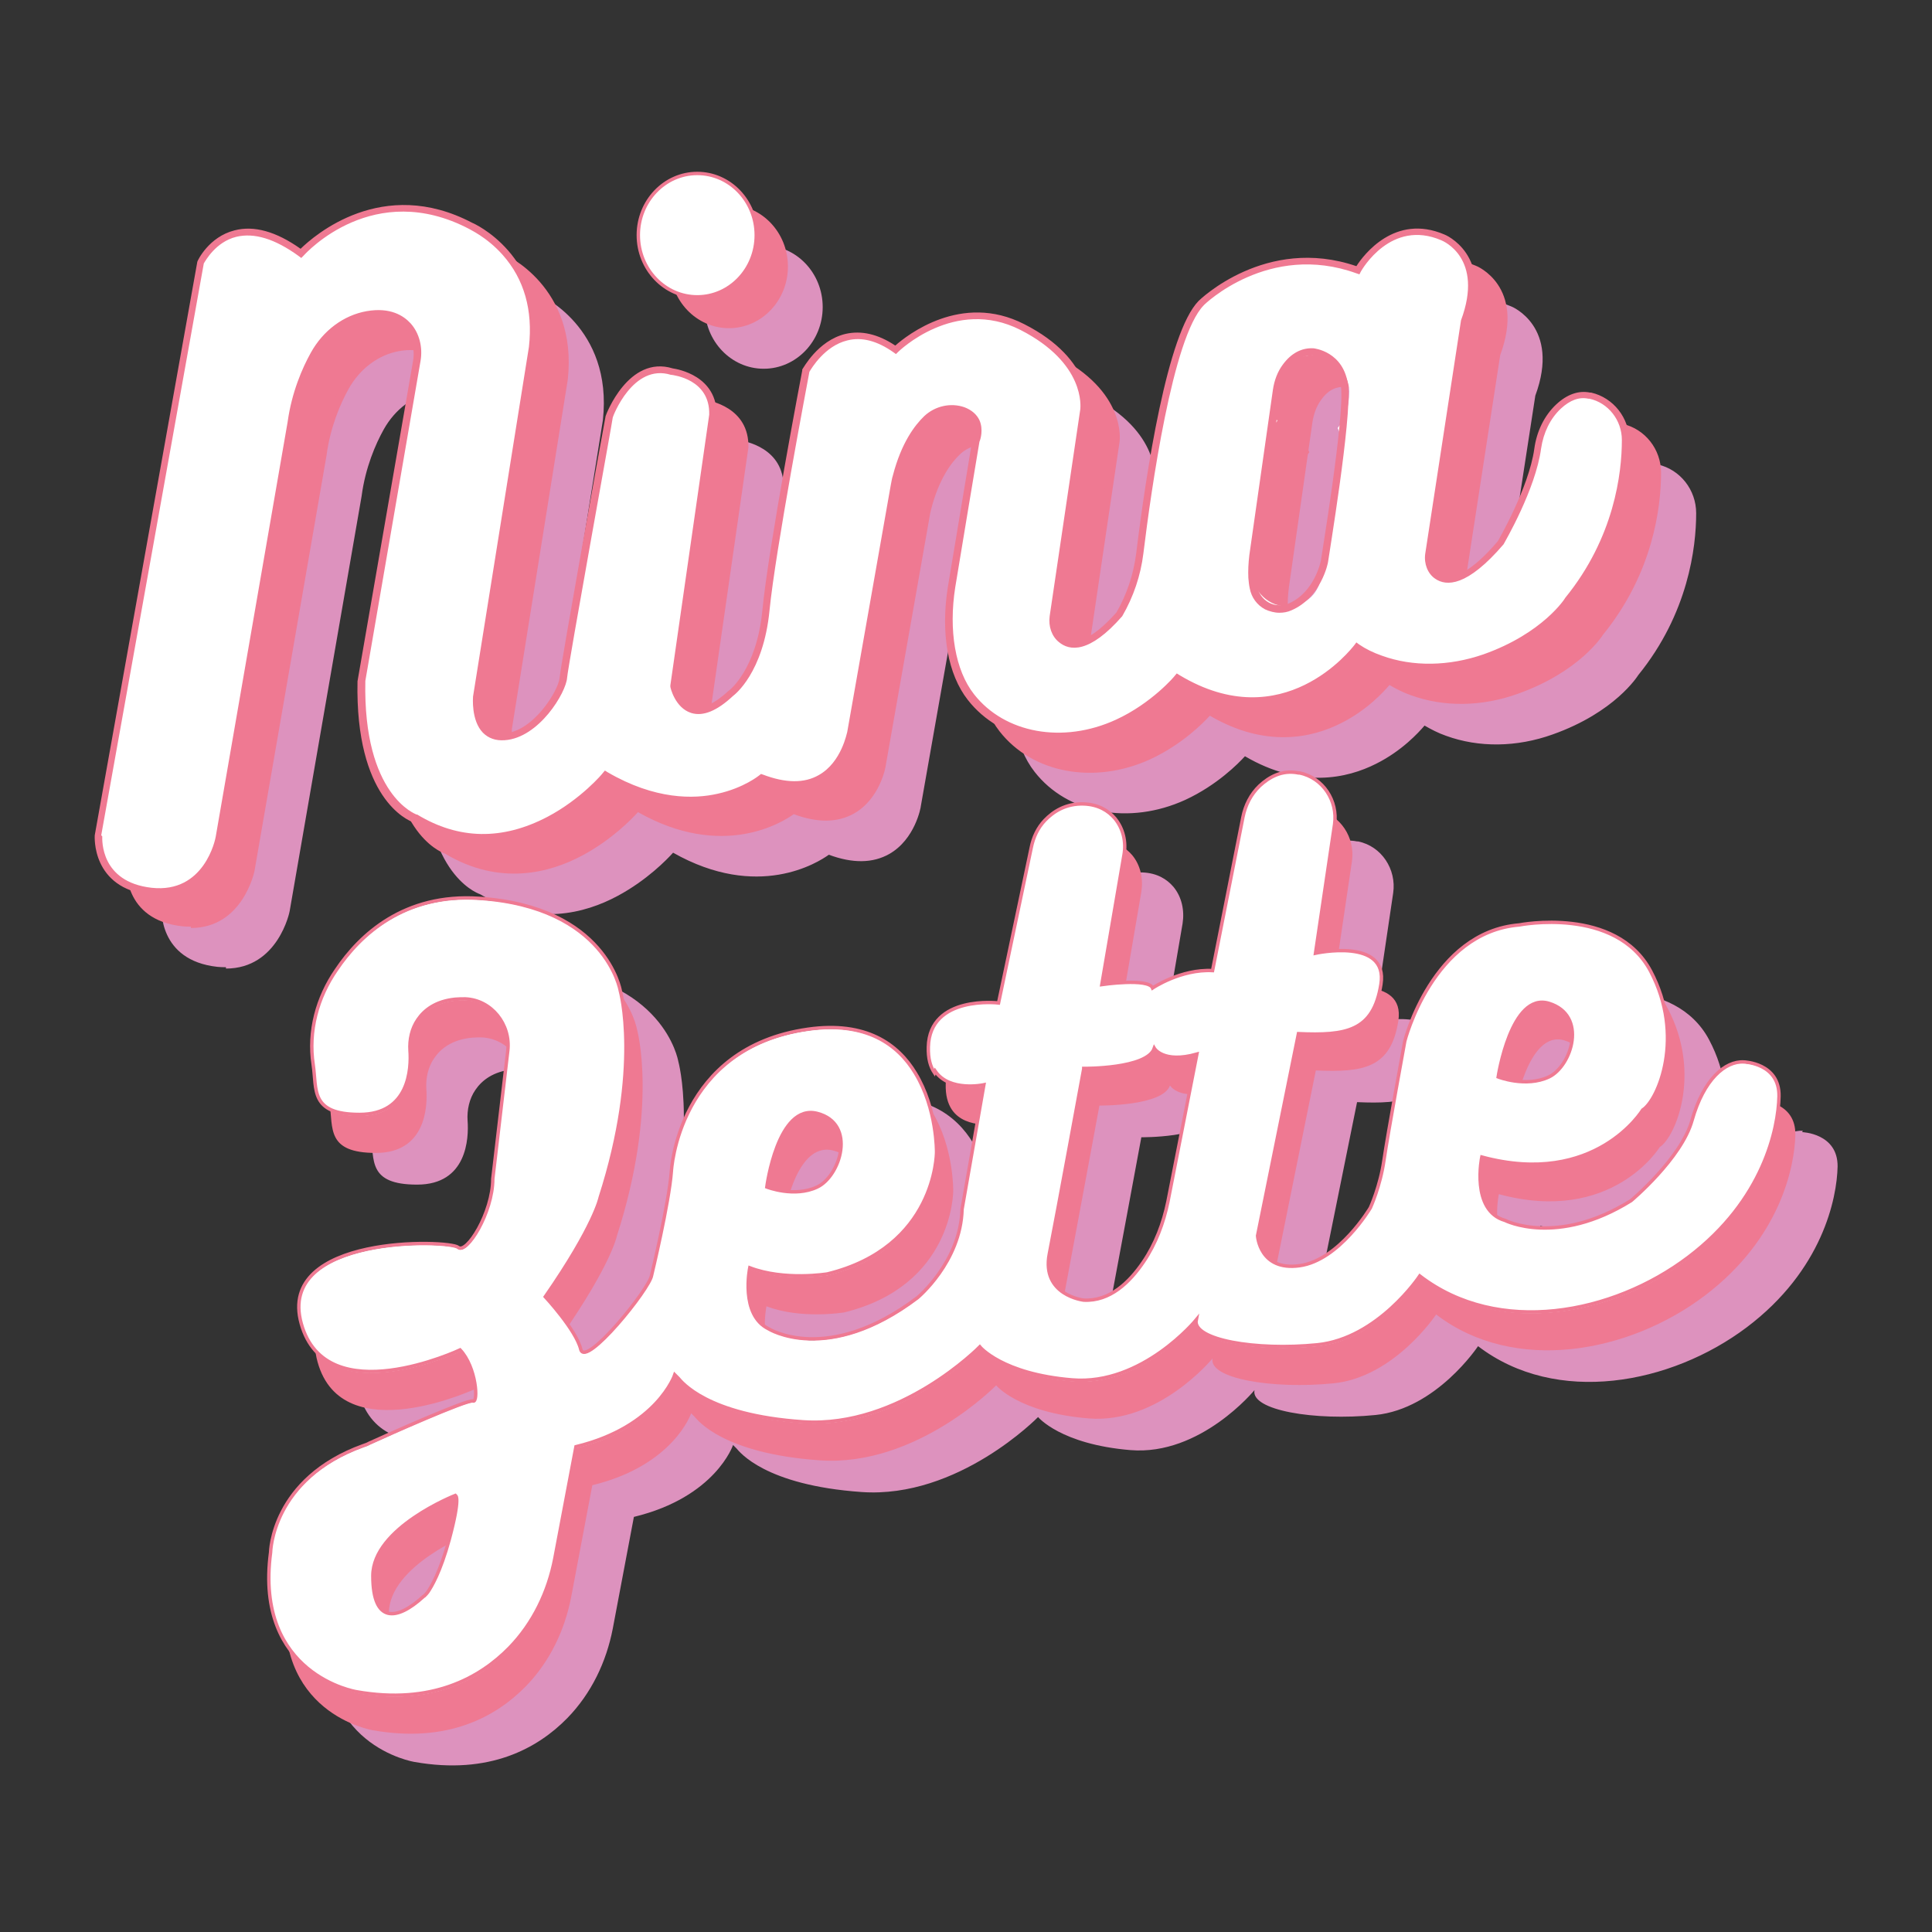
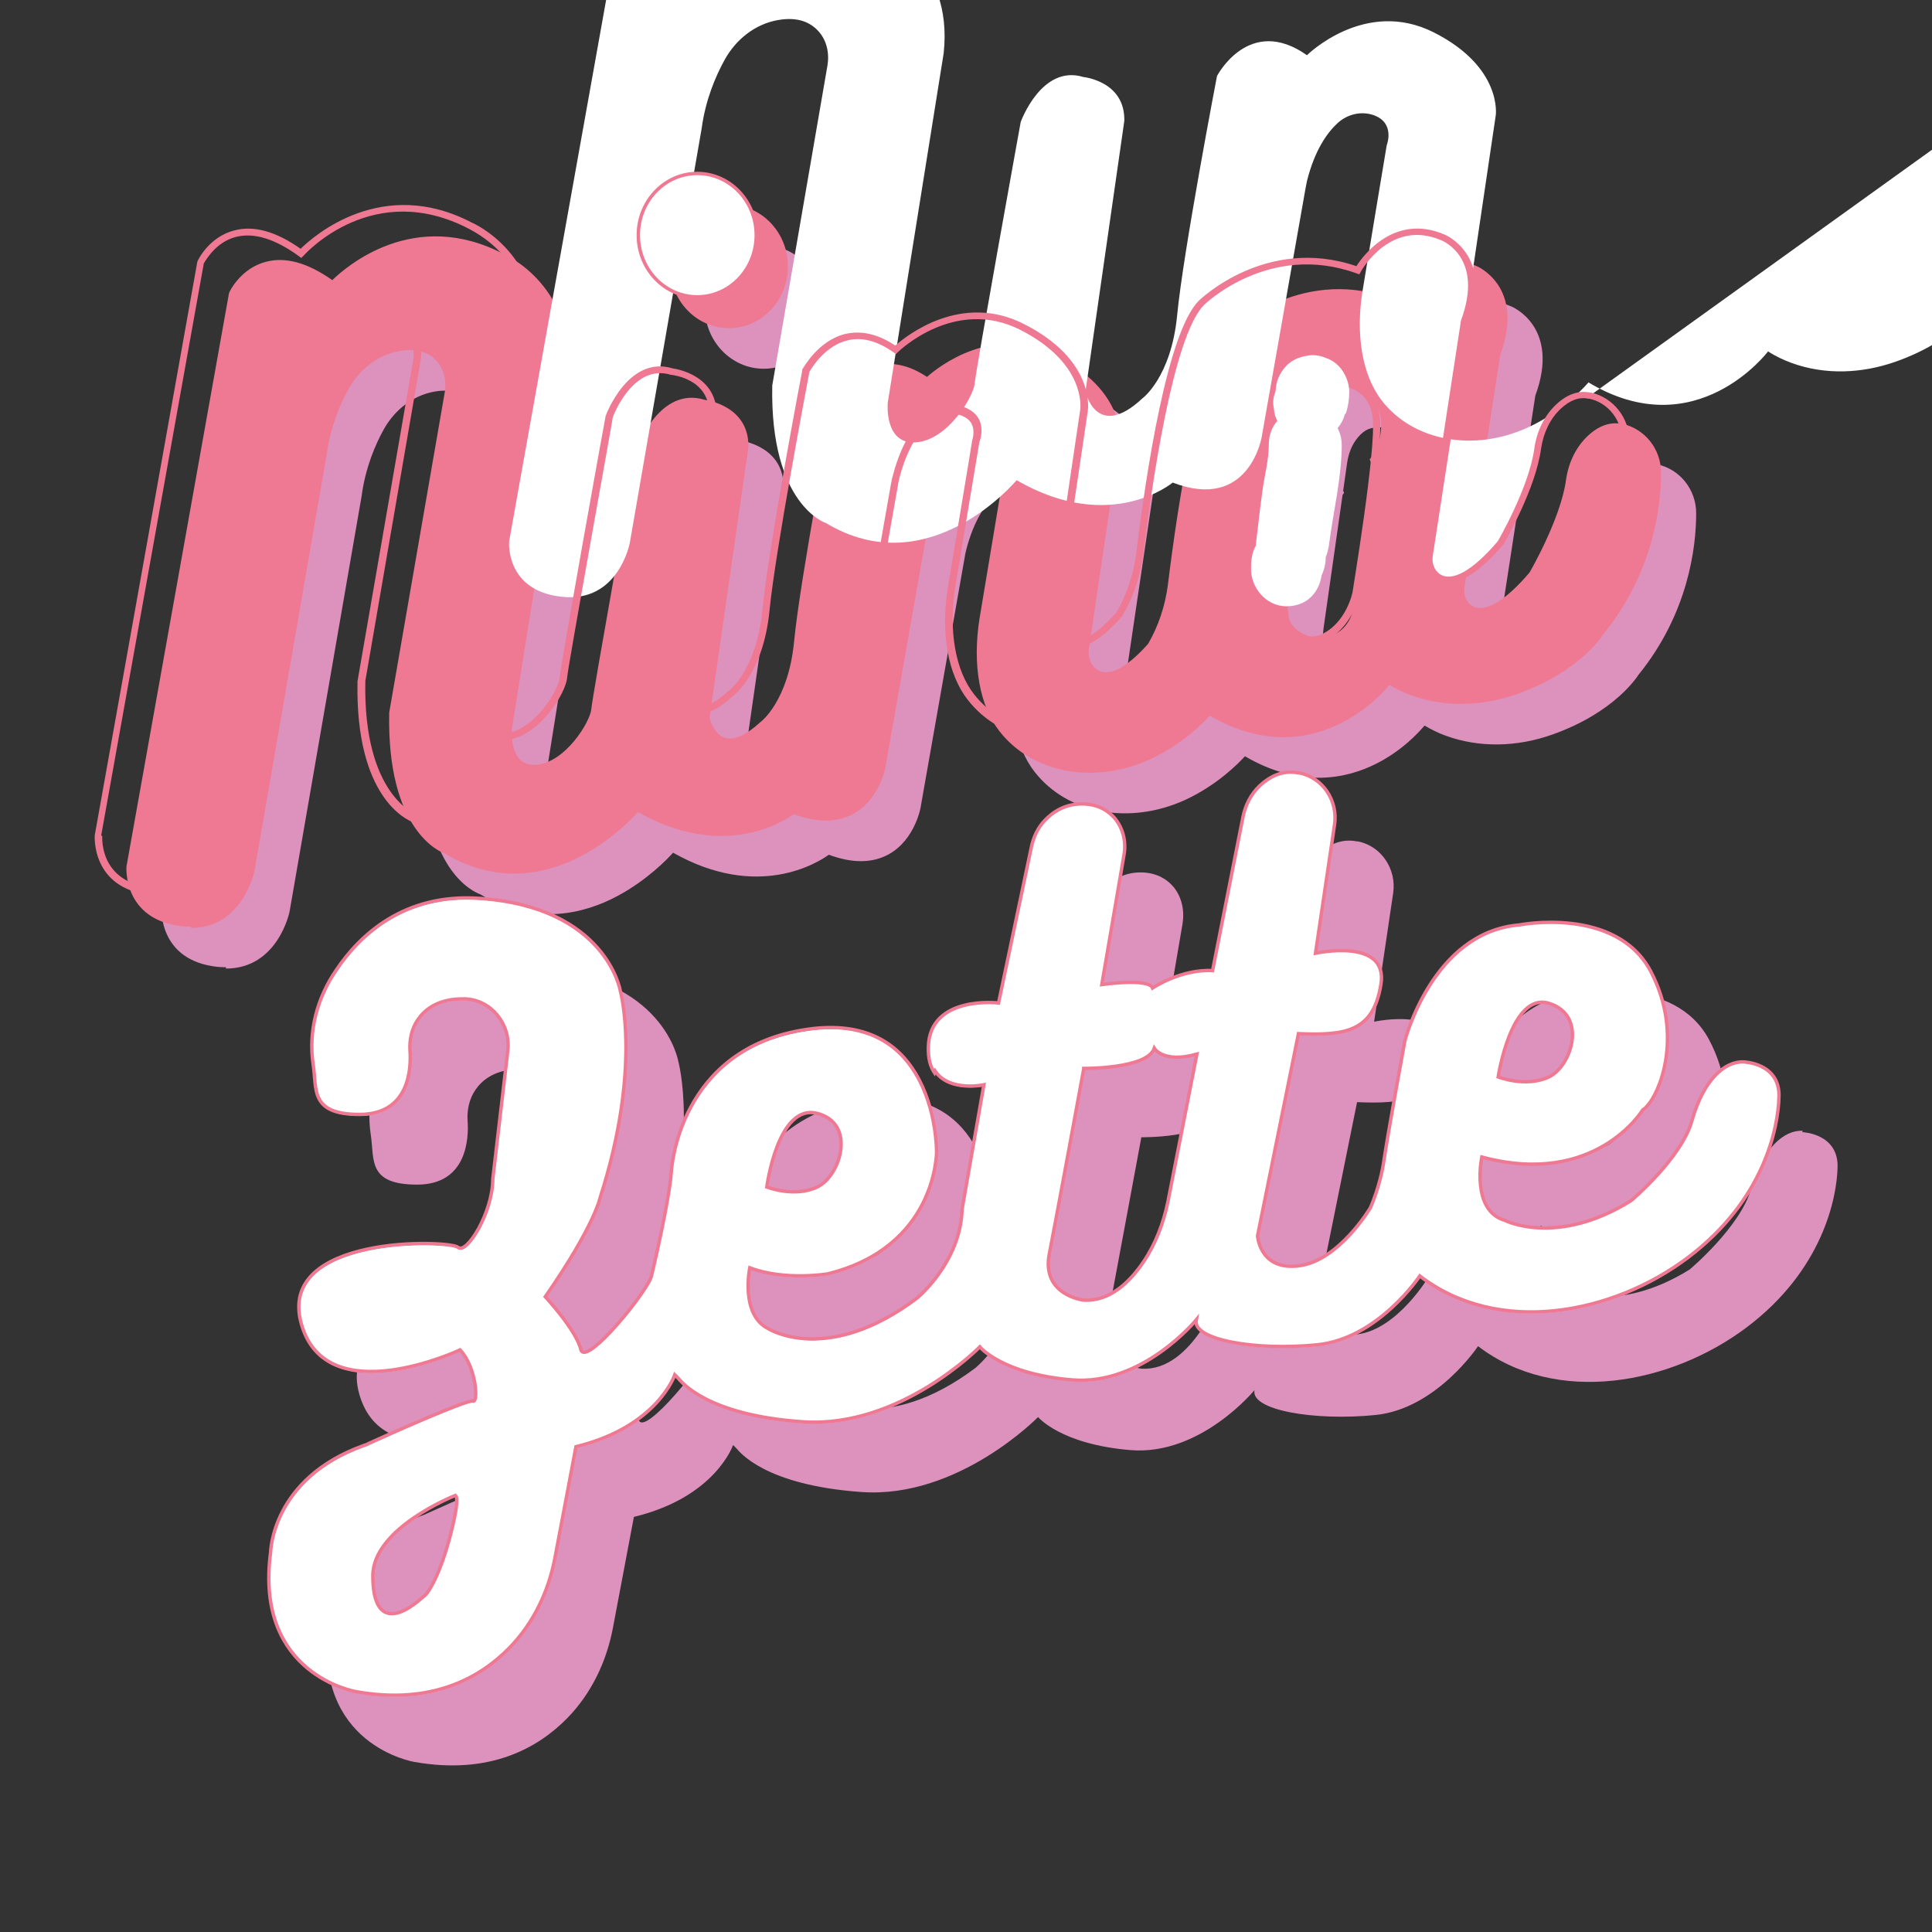
<svg xmlns="http://www.w3.org/2000/svg" id="Calque_5" width="20cm" height="20cm" version="1.1" viewBox="0 0 566.9 566.9">
  <rect x="0" y="0" width="566.9" height="566.9" fill="#333333" stroke="none" />
  <g>
    <path d="M486.4,137c-.1,0-.2,0-.3,0-3.5-.7-6.6,1-9.1,3.3-3.5,3.2-5.5,7.7-6.1,12.4-1.6,11.9-10.9,27.7-10.9,27.7-10.1,11.8-15.7,11.8-18.6,9.8-2-1.4-2.8-3.9-2.4-6.2l10.5-68.3c7.3-19.6-6.4-24.9-6.4-24.9-15.8-6.7-24.9,9.7-24.9,9.7-26.6-9.7-46,9.7-46,9.7-9.3,9.5-15.6,53.8-18,73.4-.8,6.3-2.8,12.4-6,17.9-9.1,10.2-14.2,9.6-17,7.3-1.9-1.6-2.7-4.1-2.3-6.6l9-60.8s2-14.1-18.2-24.3c-20.2-10.2-37.2,6.7-37.2,6.7-17-12-26.4,6.1-26.4,6.1,0,0-10,52.1-11.7,70.3-1.8,18.2-10.2,24.3-10.2,24.3-13.5,12.6-16.7-2-16.7-2l11.4-79.4c.3-11.7-12-12.9-12-12.9-12.3-3.8-18.4,13.2-18.4,13.2,0,0-13.2,72.9-13.5,76.7-.3,3.8-7.9,16.7-17.3,17.3s-8.2-11.7-8.2-11.7l16.4-102.5c2.9-26.9-18.2-35.7-18.2-35.7-29-15.2-49.8,8.1-49.8,8.1-21-15.4-29.4,2.8-29.4,2.8l-30.1,168s-1.3,14.5,15.4,16.3c16.7,1.9,20-15.8,20-15.8l21.1-121.7c1.1-8.2,4-15.1,6.7-20,3.3-6,8.9-10.5,15.6-11.7,6.1-1.1,9.7.8,11.9,3.2,2.5,2.7,3.3,6.5,2.7,10.1l-16.2,93.9c-.7,35.2,15.8,40.4,15.8,40.4,30.3,18.2,55.9-12.6,55.9-12.6,27.6,16,45.8.7,45.8.7,22.4,8.6,26.1-13.3,26.1-13.3l12.8-72.6c.2-.9.3-1.7.5-2.6,2.3-9.1,5.9-14.1,8.9-16.9,2.9-2.7,7-3.7,10.7-2.4,6.4,2.3,3.8,8.8,3.8,8.8,0,0-6.4,38.4-7.1,42.8-2,12.3-.3,24.5,5.7,32.2,9.3,11.9,27,15.1,42.9,7.8,10.9-5,17.7-13.2,17.7-13.2,31.6,19,52.7-9.1,52.7-9.1,2.1,1.4,4.5,2.5,6.9,3.4,9.9,3.6,20.7,3.1,30.6-.4,18.1-6.4,24.6-17,24.6-17,14.6-17.9,16.8-37.2,16.8-46.8,0-6.3-4.2-11.8-10.3-13.1ZM414.2,142.7c-.4,1.5-1.1,2.8-2.1,4,.7,1.4,1.2,3.1,1.2,5,0,9.5-2.5,19.6-3.7,29-.2,1.4-.5,2.7-1,3.9,0,1.8-.4,3.6-1.2,5.3-.7,4.8-4.1,9.1-10.3,9.1s-10.7-5.8-10.4-11.4c0-.1,0-.2,0-.4,0-2.1.4-4.2,1.4-6,0-.2,0-.4,0-.5.7-5.3,1.2-10.6,2-16,.6-4.4,1.8-8.6,1.8-13.1,0-3,1-5.3,2.5-7-.6-1.1-.9-2.2-1-3.5-.3-1.4-.3-2.9.2-4.3.1-.3.2-.6.3-1,.1-2.8,1.2-5.3,3.1-7.3,1.9-2.1,4.8-3,7.6-3.2,1.5,0,2.9.3,4.2.9,1.3.4,2.5,1.2,3.5,2.2,1.9,1.9,3.2,4.9,3.2,7.6,0,2.1-.3,4.4-1,6.4Z" style="fill: #dd92be;" />
    <path d="M66.3,283.8c-.8,0-1.6,0-2.5-.1-17.5-1.9-16.4-17.3-16.4-17.5h0c0,0,30.1-168.3,30.1-168.3h0c.1-.4,3.4-7.3,10.9-9.2,5.7-1.5,12.2.3,19.4,5.4,3.9-3.8,24-21.5,50.4-7.6.1,0,21.7,9.4,18.7,36.8l-16.4,102.5h0s-.5,5.9,2.3,8.9c1.2,1.2,2.7,1.7,4.7,1.6,8.7-.5,16-12.7,16.3-16.3.3-3.8,12.9-73.8,13.5-76.8.1-.4,6.7-18,19.7-14,1.3.2,13.2,2.1,12.9,14l-11.4,79.3c.2.9,1.5,5,4.6,5.9,2.6.8,6.2-.8,10.3-4.6.2-.1,8.2-6.2,9.9-23.6,1.7-18,11.6-69.9,11.7-70.4v-.3c.3-.3,4.5-8.4,12.6-10.4,4.7-1.1,9.6,0,14.7,3.4,3.4-3,19.4-15.7,37.8-6.3,20.7,10.5,18.8,24.8,18.7,25.4l-9,60.8c-.3,2.2.4,4.3,1.9,5.6,4.3,3.6,10.8-1.9,15.5-7.2,3-5.2,5-11.1,5.8-17.4,2.9-23.6,9.1-64.6,18.3-74,.2-.2,19.7-19.3,46.3-10.2,2.1-3.3,11.3-15.5,25.8-9.3.1,0,14.6,5.9,7.1,26.2l-10.5,68.2c-.3,2.1.5,4.1,2,5.2,3.6,2.5,9.7-.9,17.1-9.6,0,0,9.1-15.6,10.7-27.1.7-5.2,3-9.8,6.4-13,3.2-3,6.6-4.2,10-3.5h.3c6.5,1.5,11.2,7.4,11.2,14.3,0,10-2.3,29.4-17,47.5-.2.3-6.8,10.9-25.1,17.4-10.6,3.8-21.7,3.9-31.3.4-2.3-.8-4.4-1.9-6.3-3-1.7,2-6.6,7.4-14.2,11.2-8.5,4.3-22.1,7.4-38.5-2.2-1.9,2.1-8.2,8.5-17.5,12.8-16.4,7.5-34.6,4.1-44.2-8.2-5.9-7.5-8-19.6-5.9-33,.7-4.3,7.1-42.4,7.1-42.8v-.2c0,0,1-2.6,0-4.8-.5-1.2-1.6-2.1-3.2-2.7-3.2-1.2-6.9-.3-9.5,2.1-2.6,2.4-6.3,7.3-8.6,16.3-.2.8-.4,1.7-.5,2.5l-12.8,72.6c0,.4-1.7,9.8-9.3,14.1-4.8,2.7-10.7,2.8-17.7.2-3.2,2.3-20.8,13.5-45.7-.6-1.8,2-7.7,8.1-16.3,12.7-9.5,5.1-24.2,9.1-40.3-.5-1.7-.6-17.1-7-16.4-41.4l16.3-94c.6-3.4-.3-6.9-2.4-9.2-2.5-2.8-6.2-3.7-10.9-2.9-6.2,1.1-11.6,5.2-14.9,11.1-2.4,4.3-5.4,11.2-6.5,19.6l-21.1,121.7c0,.2-3.4,16.9-18.7,16.9ZM49.5,266.4c0,1-.6,13.4,14.5,15.1,15.5,1.7,18.7-14.3,18.8-15l21.1-121.7c1.2-8.7,4.3-15.8,6.8-20.3,3.6-6.5,9.6-11,16.4-12.2,6.9-1.2,10.8,1.3,12.9,3.6,2.5,2.8,3.6,6.9,2.9,11l-16.2,93.9c-.7,33.7,14.9,39.1,15,39.2h.2c12.2,7.4,25,7.6,38.2.7,9.9-5.2,16.3-12.8,16.3-12.9l.6-.7.8.5c13.9,8.1,25.3,7.9,32.3,6.3,7.7-1.7,12.2-5.4,12.2-5.4l.5-.4.6.2c6.6,2.5,12.1,2.6,16.4.1,6.7-3.8,8.2-12.5,8.3-12.6l12.8-72.6c.2-.9.3-1.8.6-2.7,2.5-9.6,6.4-14.7,9.2-17.4,3.2-3,7.8-4,11.8-2.6,2.1.8,3.6,2.1,4.4,3.8,1.2,2.7.3,5.7,0,6.3-.4,2.2-6.4,38.5-7.1,42.7-2,12.7,0,24.4,5.5,31.4,9,11.5,26.1,14.6,41.6,7.5,10.5-4.8,17.3-12.8,17.3-12.9l.6-.7.8.5c30.4,18.3,50.4-7.7,51.3-8.8l.6-.8.8.6c1.9,1.3,4.1,2.4,6.7,3.3,9.1,3.3,19.7,3.1,29.8-.4,17.5-6.2,24-16.5,24-16.6,14.4-17.7,16.6-36.6,16.6-46.3,0-5.8-4-10.9-9.5-12.1h-.3c-2.7-.6-5.4.4-8.1,2.9-3.1,2.9-5.1,7-5.8,11.7-1.6,12-10.7,27.5-11,28.1-10.7,12.5-16.8,12.4-20.1,10.1-2.2-1.5-3.3-4.4-2.9-7.3l10.5-68.5c6.8-18.3-5.3-23.3-5.8-23.5-14.7-6.3-23.2,8.5-23.6,9.2l-.4.8-.9-.3c-25.7-9.3-44.7,9.2-44.8,9.4-9.1,9.3-15.4,54-17.7,72.8-.8,6.5-2.9,12.7-6.2,18.4-9.7,11.1-15.5,10.2-18.6,7.6-2.1-1.7-3.1-4.6-2.7-7.6l9-60.8c0-.5,1.6-13.4-17.6-23.2-19.3-9.8-35.8,6.4-35.9,6.5l-.6.6-.7-.5c-4.8-3.4-9.4-4.6-13.6-3.5-6.6,1.6-10.5,8.2-11.1,9.2-.6,3.3-10,52.6-11.7,70-1.8,18.4-10.3,24.8-10.7,25.1-4.7,4.4-8.8,6.1-12.3,5-4.7-1.5-6.1-7.4-6.1-7.7v-.2s0-.2,0-.2l11.4-79.4c.3-10.5-10.6-11.6-11-11.7h-.2c-11.2-3.5-17.1,12.3-17.1,12.5,0,.6-13.1,72.7-13.4,76.4-.3,4.3-8.2,17.6-18.3,18.3-2.7.2-4.8-.6-6.4-2.2-3.5-3.6-2.9-10.4-2.9-10.6l16.4-102.6c1.2-10.8-1.4-19.9-7.7-27-4.7-5.3-9.8-7.5-9.8-7.6-28-14.7-47.8,6.9-48.6,7.8l-.7.7-.8-.6c-6.9-5-13-6.9-18.3-5.6-6,1.5-9,7-9.5,7.8l-30.1,167.8Z" style="fill: #dd92be;" />
  </g>
  <path d="M395,200.8c-1.4,0-2.9-.4-4.2-1-2.4-1.3-4-3.5-4.5-6.2-.2-.9-.3-1.9-.4-3-.1-2.1,0-4.3.3-6.8l6.9-48.4c.4-2.8,1.4-5.4,2.9-7.4,2.4-3.3,5.5-5,9-4.8h0c0,0,9.1.8,10.2,11.2,1,9.7-5.7,49.7-5.9,51.4,0,.4-2.1,10.6-10.8,14.3-1.1.5-2.3.7-3.5.7ZM404.4,125.3c-2.6,0-4.8,1.3-6.6,3.9-1.3,1.8-2.1,4-2.5,6.5l-6.9,48.4c-.3,2.3-.4,4.4-.3,6.3,0,1,.2,1.9.3,2.7.4,2,1.6,3.7,3.4,4.7,1.8,1,3.9,1,5.8.3,7.7-3.3,9.5-12.6,9.5-12.7,0-.4,6.9-41.4,5.9-50.8-.9-8.5-7.8-9.2-8.2-9.3-.1,0-.3,0-.4,0Z" style="fill: #dd92be;" />
  <ellipse cx="224.1" cy="90.1" rx="17.3" ry="18.1" style="fill: #dd92be;" />
  <path d="M528.8,332.2s10.5.3,10.4,10.1c-.2,9.3-4.4,30.4-26.7,47.2-22.2,16.7-55.8,23.1-78.8,5.5,0,0-12.2,18.4-30.1,20.2-17.9,1.8-36.7-1.4-35.5-7.3,0,0-15.8,19.3-36.4,17.6-20.5-1.7-27.1-9.7-27.1-9.7,0,0-23.4,24-51.8,22s-35.8-11.8-36.7-12.8l-1-1s-5.1,15.3-29.1,21.1l-6.2,32.8c-1.9,9.8-6.3,19-13.3,26.2-8.7,8.9-22.9,16.8-44.9,12.9,0,0-30-4.8-25.2-40.9,0,0,.3-21.6,27.2-31.3.6-.2,1.1-.4,1.7-.7,4.8-2.2,29-13,30.5-12.4,1.6.6,1-9.9-3.8-15,0,0-39.3,18.5-46.6-7.7-7.3-26.2,43.4-24.6,46-22.4,2.6,2.2,10.2-10.2,10.2-20.1l4.3-37.6c.9-7.7-4.8-14.9-12.5-15.2-.9,0-1.9,0-3,.1-5.7.6-9,3.2-10.9,6-1.8,2.6-2.5,5.9-2.3,9,.4,5.3-.2,18.8-14.8,18.8s-12.5-7.3-13.6-14.6c-1.5-9.8,1.2-19.6,6.8-27.8,6.9-10.2,19.9-22.5,41.9-21,37.3,2.5,41.5,27.1,41.5,27.1,0,0,6.4,22.5-5.9,60.7,0,0-1.6,8.2-16.1,29.1,0,0,9.1,9.7,10.4,15.4,1.3,5.7,20.3-17.8,20.8-21.7,0,0,5.1-21.1,5.8-30.5,0,0,1.8-36.3,40.1-41.7,17-2.4,26.4,4.4,31.5,12.9,6.4,10.5,6.2,23.2,6.2,23.2,0,.5-.2,27.9-32,35.7,0,0-12.6,2.1-22.8-1.8,0,0-2.9,13.8,5.5,17.9,0,0,17.2,10.8,43.7-9.1,0,0,12.7-10.5,13.1-26l6.4-36.5s-10.1,2.2-14.3-4c-1.2-1.8-1.9-4.2-1.8-7.6.4-15.3,20.6-12.9,20.6-12.9l9.6-45.6c.6-3,1.9-5.8,4-8,2.4-2.5,6.1-5,11.5-4.8,4.3.2,7.1,2,9,4.2,2.5,3,3.3,7,2.7,10.8l-6.5,38s13.6-2.1,14.9,1c0,0,8.3-5.6,17.6-5.1l8.9-45c.7-3.5,2.3-6.7,4.9-9.2,2.6-2.5,6.5-4.8,11.4-3.8.1,0,.2,0,.3,0,6.9,1.4,11.3,8.2,10.3,15.1l-5.6,37.8s21.4-4.7,19.2,9.1c-2.2,13.9-10.3,15.1-24.2,14.5l-12,59.3s.6,10.4,12.3,8.8c11.7-1.6,20.8-17,20.8-17,0,0,2.9-6.3,4-14,1.1-7.6,6.1-34.9,6.1-34.9,0,0,8.1-32,33.6-34.1,0,0,28.3-5.6,38.5,13.6,10.2,19.2,2.3,37.9-2.3,40.8,0,0-13.8,22.8-47.2,13.8,0,0-3.3,15.7,6.8,18.6,0,0,15.2,7.8,37-5.8,0,0,14.8-12.4,18-23.6,3.4-12,9.7-17.4,15.2-17.1ZM471.4,336.2c6.7-3.2,11.4-18,0-21.6-11-3.4-14.8,21.6-14.8,21.6,0,0,8.1,3.2,14.8,0ZM359.6,372.8l8.5-43.3c-9.9,2.8-12.5-1.7-12.5-1.7-2.1,6.1-20.7,5.9-20.7,5.9,0,0-7.8,42.1-10.1,54.3-2.4,12.2,10.1,13.6,10.1,13.6,7.6.5,13.5-5.3,17.5-11.2,3.6-5.3,5.9-11.4,7.2-17.7ZM256.8,368.6c6.8-3.2,11.6-18.6,0-21.6-11.6-3-14.8,21.6-14.8,21.6,0,0,8.1,3.2,14.8,0ZM148.7,472c3.4-12.6,1.9-12.9,1.9-12.9,0,0-24.2,9.5-24.2,23.6s7.1,13.1,14.7,6.2c.1-.1.3-.2.4-.3.5-.5.7-.7,1-1.1,1.1-1.6,3.7-5.9,6.3-15.4Z" style="fill: #dd92be;" />
  <g>
    <path d="M476.1,125.1c-.1,0-.2,0-.3,0-3.5-.7-6.6,1-9.1,3.3-3.5,3.2-5.5,7.7-6.1,12.4-1.6,11.9-10.9,27.7-10.9,27.7-10.1,11.8-15.7,11.8-18.6,9.8-2-1.4-2.8-3.9-2.4-6.2l10.5-68.3c7.3-19.6-6.4-24.9-6.4-24.9-15.8-6.7-24.9,9.7-24.9,9.7-26.6-9.7-46,9.7-46,9.7-9.3,9.5-15.6,53.8-18,73.4-.8,6.3-2.8,12.4-6,17.9-9.1,10.2-14.2,9.6-17,7.3-1.9-1.6-2.7-4.1-2.3-6.6l9-60.8s2-14.1-18.2-24.3c-20.2-10.2-37.2,6.7-37.2,6.7-17-12-26.4,6.1-26.4,6.1,0,0-10,52.1-11.7,70.3-1.8,18.2-10.2,24.3-10.2,24.3-13.5,12.6-16.7-2-16.7-2l11.4-79.4c.3-11.7-12-12.9-12-12.9-12.3-3.8-18.4,13.2-18.4,13.2,0,0-13.2,72.9-13.5,76.7-.3,3.8-7.9,16.7-17.3,17.3-9.4.6-8.2-11.7-8.2-11.7l16.4-102.5c2.9-26.9-18.2-35.7-18.2-35.7-29-15.2-49.8,8.1-49.8,8.1-21-15.4-29.4,2.8-29.4,2.8l-30.1,168s-1.3,14.5,15.4,16.3c16.7,1.9,20-15.8,20-15.8l21.1-121.7c1.1-8.2,4-15.1,6.7-20,3.3-6,8.9-10.5,15.6-11.7,6.1-1.1,9.7.8,11.9,3.2,2.5,2.7,3.3,6.5,2.7,10.1l-16.2,93.9c-.7,35.2,15.8,40.4,15.8,40.4,30.3,18.2,55.9-12.6,55.9-12.6,27.6,16,45.8.7,45.8.7,22.4,8.6,26.1-13.3,26.1-13.3l12.8-72.6c.2-.9.3-1.7.5-2.6,2.3-9.1,5.9-14.1,8.9-16.9,2.9-2.7,7-3.7,10.7-2.4,6.4,2.3,3.8,8.8,3.8,8.8,0,0-6.4,38.4-7.1,42.8-2,12.3-.3,24.5,5.7,32.2,9.3,11.9,27,15.1,42.9,7.8,10.9-5,17.7-13.2,17.7-13.2,31.6,19,52.7-9.1,52.7-9.1,2.1,1.4,4.5,2.5,6.9,3.4,9.9,3.6,20.7,3.1,30.6-.4,18.1-6.4,24.6-17,24.6-17,14.6-17.9,16.8-37.2,16.8-46.8,0-6.3-4.2-11.8-10.3-13.1ZM404,130.8c-.4,1.5-1.1,2.8-2.1,4,.7,1.4,1.2,3.1,1.2,5,0,9.5-2.5,19.6-3.7,29-.2,1.4-.5,2.7-1,3.9,0,1.8-.4,3.6-1.2,5.3-.7,4.8-4.1,9.1-10.3,9.1s-10.7-5.8-10.4-11.4c0-.1,0-.2,0-.4,0-2.1.4-4.2,1.4-6,0-.2,0-.4,0-.5.7-5.3,1.2-10.6,2-16,.6-4.4,1.8-8.6,1.8-13.1,0-3,1-5.3,2.5-7-.6-1.1-.9-2.2-1-3.5-.3-1.4-.3-2.9.2-4.3.1-.3.2-.6.3-1,.1-2.8,1.2-5.3,3.1-7.3,1.9-2.1,4.8-3,7.6-3.2,1.5,0,2.9.3,4.2.9,1.3.4,2.5,1.2,3.5,2.2,1.9,1.9,3.2,4.9,3.2,7.6,0,2.1-.3,4.4-1,6.4Z" style="fill: #ef7992;" />
    <path d="M56,271.9c-.8,0-1.6,0-2.5-.1-17.5-1.9-16.4-17.3-16.4-17.5h0c0,0,30.1-168.3,30.1-168.3h0c.1-.4,3.4-7.3,10.9-9.2,5.7-1.5,12.2.3,19.4,5.4,3.9-3.8,24-21.5,50.4-7.6.1,0,21.7,9.4,18.7,36.8l-16.4,102.5h0s-.5,5.9,2.3,8.9c1.2,1.2,2.7,1.7,4.7,1.6,8.7-.5,16-12.7,16.3-16.3.3-3.8,12.9-73.8,13.5-76.8.1-.4,6.7-18,19.7-14,1.3.2,13.2,2.1,12.9,14l-11.4,79.3c.2.9,1.5,5,4.6,5.9,2.6.8,6.2-.8,10.3-4.6.2-.1,8.2-6.2,9.9-23.6,1.7-18,11.6-69.9,11.7-70.4v-.3c.3-.3,4.5-8.4,12.6-10.4,4.7-1.1,9.6,0,14.7,3.4,3.4-3,19.4-15.7,37.8-6.3,20.7,10.5,18.8,24.8,18.7,25.4l-9,60.8c-.3,2.2.4,4.3,1.9,5.6,4.3,3.6,10.8-1.9,15.5-7.2,3-5.2,5-11.1,5.8-17.4,2.9-23.6,9.1-64.6,18.3-74,.2-.2,19.7-19.3,46.3-10.2,2.1-3.3,11.3-15.5,25.8-9.3.1,0,14.6,5.9,7.1,26.2l-10.5,68.2c-.3,2.1.5,4.1,2,5.2,3.6,2.5,9.7-.9,17.1-9.6,0,0,9.1-15.6,10.7-27.1.7-5.2,3-9.8,6.4-13,3.2-3,6.6-4.2,10-3.5h.3c6.5,1.5,11.2,7.4,11.2,14.3,0,10-2.3,29.4-17,47.5-.2.3-6.8,10.9-25.1,17.4-10.6,3.8-21.7,3.9-31.3.4-2.3-.8-4.4-1.9-6.3-3-1.7,2-6.6,7.4-14.2,11.2-8.5,4.3-22.1,7.4-38.5-2.2-1.9,2.1-8.2,8.5-17.5,12.8-16.4,7.5-34.6,4.1-44.2-8.2-5.9-7.5-8-19.6-5.9-33,.7-4.3,7.1-42.4,7.1-42.8v-.2c0,0,1-2.6,0-4.8-.5-1.2-1.6-2.1-3.2-2.7-3.2-1.2-6.9-.3-9.5,2.1-2.6,2.4-6.3,7.3-8.6,16.3-.2.8-.4,1.7-.5,2.5l-12.8,72.6c0,.4-1.7,9.8-9.3,14.1-4.8,2.7-10.7,2.8-17.7.2-3.2,2.3-20.8,13.5-45.7-.6-1.8,2-7.7,8.1-16.3,12.7-9.5,5.1-24.2,9.1-40.3-.5-1.7-.6-17.1-7-16.4-41.4l16.3-94c.6-3.4-.3-6.9-2.4-9.2-2.5-2.8-6.2-3.7-10.9-2.9-6.2,1.1-11.6,5.2-14.9,11.1-2.4,4.3-5.4,11.2-6.5,19.6l-21.1,121.7c0,.2-3.4,16.9-18.7,16.9ZM39.3,254.5c0,1-.6,13.4,14.5,15.1,15.5,1.7,18.7-14.3,18.8-15l21.1-121.7c1.2-8.7,4.3-15.8,6.8-20.3,3.6-6.5,9.6-11,16.4-12.2,6.9-1.2,10.8,1.3,12.9,3.6,2.5,2.8,3.6,6.9,2.9,11l-16.2,93.9c-.7,33.7,14.9,39.1,15,39.2h.2c12.2,7.4,25,7.6,38.2.7,9.9-5.2,16.3-12.8,16.3-12.9l.6-.7.8.5c13.9,8.1,25.3,7.9,32.3,6.3,7.7-1.7,12.2-5.4,12.2-5.4l.5-.4.6.2c6.6,2.5,12.1,2.6,16.4.1,6.7-3.8,8.2-12.5,8.3-12.6l12.8-72.6c.2-.9.3-1.8.6-2.7,2.5-9.6,6.4-14.7,9.2-17.4,3.2-3,7.8-4,11.8-2.6,2.1.8,3.6,2.1,4.4,3.8,1.2,2.7.3,5.7,0,6.3-.4,2.2-6.4,38.5-7.1,42.7-2,12.7,0,24.4,5.5,31.4,9,11.5,26.1,14.6,41.6,7.5,10.5-4.8,17.3-12.8,17.3-12.9l.6-.7.8.5c30.4,18.3,50.4-7.7,51.3-8.8l.6-.8.8.6c1.9,1.3,4.1,2.4,6.7,3.3,9.1,3.3,19.7,3.1,29.8-.4,17.5-6.2,24-16.5,24-16.6,14.4-17.7,16.6-36.6,16.6-46.3,0-5.8-4-10.9-9.5-12.1h-.3c-2.7-.6-5.4.4-8.1,2.9-3.1,2.9-5.1,7-5.8,11.7-1.6,12-10.7,27.5-11,28.1-10.7,12.5-16.8,12.4-20.1,10.1-2.2-1.5-3.3-4.4-2.9-7.3l10.5-68.5c6.8-18.3-5.3-23.3-5.8-23.5-14.7-6.3-23.2,8.5-23.6,9.2l-.4.8-.9-.3c-25.7-9.3-44.7,9.2-44.8,9.4-9.1,9.3-15.4,54-17.7,72.8-.8,6.5-2.9,12.7-6.2,18.4-9.7,11.1-15.5,10.2-18.6,7.6-2.1-1.7-3.1-4.6-2.7-7.6l9-60.8c0-.5,1.6-13.4-17.6-23.2-19.3-9.8-35.8,6.4-35.9,6.5l-.6.6-.7-.5c-4.8-3.4-9.4-4.6-13.6-3.5-6.6,1.6-10.5,8.2-11.1,9.2-.6,3.3-10,52.6-11.7,70-1.8,18.4-10.3,24.8-10.7,25.1-4.7,4.4-8.8,6.1-12.3,5-4.7-1.5-6.1-7.4-6.1-7.7v-.2s0-.2,0-.2l11.4-79.4c.3-10.5-10.6-11.6-11-11.7h-.2c-11.2-3.5-17.1,12.3-17.1,12.5,0,.6-13.1,72.7-13.4,76.4-.3,4.3-8.2,17.6-18.3,18.3-2.7.2-4.8-.6-6.4-2.2-3.5-3.6-2.9-10.4-2.9-10.6l16.4-102.6c1.2-10.8-1.4-19.9-7.7-27-4.7-5.3-9.8-7.5-9.8-7.6-28-14.7-47.8,6.9-48.6,7.8l-.7.7-.8-.6c-6.9-5-13-6.9-18.3-5.6-6,1.5-9,7-9.5,7.8l-30.1,167.8Z" style="fill: #ef7992;" />
  </g>
  <path d="M384.7,189c-1.4,0-2.9-.4-4.2-1-2.4-1.3-4-3.5-4.5-6.2-.2-.9-.3-1.9-.4-3-.1-2.1,0-4.3.3-6.8l6.9-48.4c.4-2.8,1.4-5.4,2.9-7.4,2.4-3.3,5.5-5,9-4.8h0c0,0,9.1.8,10.2,11.2,1,9.7-5.7,49.7-5.9,51.4,0,.4-2.1,10.6-10.8,14.3-1.1.5-2.3.7-3.5.7ZM394.2,113.5c-2.6,0-4.8,1.3-6.6,3.9-1.3,1.8-2.1,4-2.5,6.5l-6.9,48.4c-.3,2.3-.4,4.4-.3,6.3,0,1,.2,1.9.3,2.7.4,2,1.6,3.7,3.4,4.7,1.8,1,3.9,1,5.8.3,7.7-3.3,9.5-12.6,9.5-12.7,0-.4,6.9-41.4,5.9-50.8-.9-8.5-7.8-9.2-8.2-9.3-.1,0-.3,0-.4,0Z" style="fill: #ef7992;" />
  <ellipse cx="213.9" cy="78.2" rx="17.3" ry="18.1" style="fill: #ef7992;" />
-   <path d="M516.5,322.9s10.5.3,10.3,10.1c-.2,9.3-4.4,30.4-26.6,47.2s-55.8,23.1-78.8,5.5c0,0-12.2,18.4-30.1,20.2-18,1.8-36.7-1.4-35.5-7.3,0,0-15.8,19.3-36.4,17.6-20.6-1.7-27.1-9.7-27.1-9.7,0,0-23.4,24-51.8,22s-35.8-11.8-36.7-12.8l-1-1s-5.1,15.3-29,21.1l-6.2,32.8c-1.9,9.8-6.3,19-13.3,26.2-8.7,8.9-22.9,16.8-44.9,12.9,0,0-30-4.8-25.2-40.9,0,0,.3-21.6,27.2-31.3.6-.2,1.2-.4,1.7-.7,4.8-2.2,29-13,30.5-12.4,1.6.6,1-9.9-3.8-15,0,0-39.3,18.5-46.6-7.7-7.4-26.2,43.4-24.6,46-22.4s10.2-10.2,10.2-20.1l4.4-37.6c.9-7.7-4.8-14.9-12.5-15.2-1,0-1.9,0-3,.1-5.7.6-9,3.2-10.9,6-1.8,2.6-2.5,5.9-2.3,9,.4,5.3-.2,18.8-14.8,18.8s-12.5-7.3-13.6-14.6c-1.5-9.8,1.3-19.6,6.8-27.8,6.9-10.2,19.9-22.5,41.9-21,37.3,2.5,41.5,27.1,41.5,27.1,0,0,6.4,22.5-5.9,60.7,0,0-1.6,8.2-16.1,29.1,0,0,9,9.7,10.4,15.4,1.3,5.7,20.3-17.8,20.8-21.7,0,0,5.1-21.1,5.8-30.5,0,0,1.8-36.3,40.1-41.7,17.1-2.4,26.4,4.5,31.5,12.9,6.4,10.5,6.2,23.2,6.2,23.2,0,.5-.1,27.9-32,35.7,0,0-12.6,2.1-22.8-1.8,0,0-2.9,13.8,5.5,17.9,0,0,17.2,10.8,43.7-9.1,0,0,12.7-10.5,13.1-26l6.4-36.5s-10.1,2.2-14.3-4c-1.2-1.8-1.9-4.2-1.8-7.6.4-15.3,20.6-12.9,20.6-12.9l9.6-45.6c.6-3,1.9-5.8,4-8,2.4-2.5,6.1-5,11.5-4.8,4.3.2,7.1,2,9,4.2,2.5,3,3.3,7,2.7,10.8l-6.5,38s13.7-2.1,14.9,1c0,0,8.3-5.6,17.6-5.1l8.9-45c.7-3.5,2.3-6.7,4.9-9.2,2.7-2.5,6.5-4.8,11.4-3.8,0,0,.2,0,.3,0,6.9,1.4,11.3,8.2,10.3,15.1l-5.6,37.8s21.4-4.7,19.2,9.1c-2.2,13.9-10.3,15.1-24.2,14.5l-12,59.3s.6,10.4,12.3,8.8c11.7-1.6,20.8-17,20.8-17,0,0,2.9-6.3,3.9-14,1.1-7.6,6.1-34.9,6.1-34.9,0,0,8.1-32,33.6-34.1,0,0,28.3-5.6,38.5,13.6,10.2,19.2,2.3,37.9-2.3,40.8,0,0-13.9,22.8-47.2,13.8,0,0-3.3,15.7,6.8,18.6,0,0,15.2,7.8,37-5.8,0,0,14.8-12.4,17.9-23.6,3.4-12,9.7-17.4,15.2-17.1ZM459.1,326.9c6.7-3.2,11.4-18,0-21.6-11-3.4-14.9,21.6-14.9,21.6,0,0,8.1,3.2,14.9,0ZM347.3,363.5l8.5-43.3c-9.9,2.8-12.5-1.7-12.5-1.7-2.1,6.1-20.7,5.9-20.7,5.9,0,0-7.8,42.1-10.1,54.3-2.4,12.2,10.1,13.6,10.1,13.6,7.6.5,13.5-5.3,17.5-11.2,3.6-5.3,5.9-11.4,7.2-17.7ZM244.5,359.2c6.7-3.2,11.6-18.6,0-21.6-11.6-3-14.9,21.6-14.9,21.6,0,0,8.1,3.2,14.9,0ZM136.4,462.7c3.4-12.6,1.9-12.9,1.9-12.9,0,0-24.2,9.5-24.2,23.6,0,10.2,7.1,13.1,14.7,6.2.1-.1.2-.2.3-.3.5-.5.7-.7,1-1.1,1.1-1.6,3.7-5.9,6.3-15.4Z" style="fill: #ef7992;" />
  <g>
-     <path d="M466.8,115.9c-.1,0-.2,0-.3,0-3.5-.7-6.6,1-9.1,3.3-3.5,3.2-5.5,7.7-6.1,12.4-1.6,11.9-10.9,27.7-10.9,27.7-10.1,11.8-15.7,11.8-18.6,9.8-2-1.4-2.8-3.9-2.4-6.2l10.5-68.3c7.3-19.6-6.4-24.9-6.4-24.9-15.8-6.7-24.9,9.7-24.9,9.7-26.6-9.7-46,9.7-46,9.7-9.3,9.5-15.6,53.8-18,73.4-.8,6.3-2.8,12.4-6,17.9-9.1,10.2-14.2,9.6-17,7.3-1.9-1.6-2.7-4.1-2.3-6.6l9-60.8s2-14.1-18.2-24.3c-20.2-10.2-37.2,6.7-37.2,6.7-17-12-26.4,6.1-26.4,6.1,0,0-10,52.1-11.7,70.3-1.8,18.2-10.2,24.3-10.2,24.3-13.5,12.6-16.7-2-16.7-2l11.4-79.4c.3-11.7-12-12.9-12-12.9-12.3-3.8-18.4,13.2-18.4,13.2,0,0-13.2,72.9-13.5,76.7-.3,3.8-7.9,16.7-17.3,17.3-9.4.6-8.2-11.7-8.2-11.7l16.4-102.5c2.9-26.9-18.2-35.7-18.2-35.7-29-15.2-49.8,8.1-49.8,8.1-21-15.4-29.4,2.8-29.4,2.8l-30.1,168s-1.3,14.5,15.4,16.3c16.7,1.9,20-15.8,20-15.8l21.1-121.7c1.1-8.2,4-15.1,6.7-20,3.3-6,8.9-10.5,15.6-11.7,6.1-1.1,9.7.8,11.9,3.2,2.5,2.7,3.3,6.5,2.7,10.1l-16.2,93.9c-.7,35.2,15.8,40.4,15.8,40.4,30.3,18.2,55.9-12.6,55.9-12.6,27.6,16,45.8.7,45.8.7,22.4,8.6,26.1-13.3,26.1-13.3l12.8-72.6c.2-.9.3-1.7.5-2.6,2.3-9.1,5.9-14.1,8.9-16.9,2.9-2.7,7-3.7,10.7-2.4,6.4,2.3,3.8,8.8,3.8,8.8,0,0-6.4,38.4-7.1,42.8-2,12.3-.3,24.5,5.7,32.2,9.3,11.9,27,15.1,42.9,7.8,10.9-5,17.7-13.2,17.7-13.2,31.6,19,52.7-9.1,52.7-9.1,2.1,1.4,4.5,2.5,6.9,3.4,9.9,3.6,20.7,3.1,30.6-.4,18.1-6.4,24.6-17,24.6-17,14.6-17.9,16.8-37.2,16.8-46.8,0-6.3-4.2-11.8-10.3-13.1ZM394.6,121.6c-.4,1.5-1.1,2.8-2.1,4,.7,1.4,1.2,3.1,1.2,5,0,9.5-2.5,19.6-3.7,29-.2,1.4-.5,2.7-1,3.9,0,1.8-.4,3.6-1.2,5.3-.7,4.8-4.1,9.1-10.3,9.1s-10.7-5.8-10.4-11.4c0-.1,0-.2,0-.4,0-2.1.4-4.2,1.4-6,0-.2,0-.4,0-.5.7-5.3,1.2-10.6,2-16,.6-4.4,1.8-8.6,1.8-13.1,0-3,1-5.3,2.5-7-.6-1.1-.9-2.2-1-3.5-.3-1.4-.3-2.9.2-4.3.1-.3.2-.6.3-1,.1-2.8,1.2-5.3,3.1-7.3,1.9-2.1,4.8-3,7.6-3.2,1.5,0,2.9.3,4.2.9,1.3.4,2.5,1.2,3.5,2.2,1.9,1.9,3.2,4.9,3.2,7.6,0,2.1-.3,4.4-1,6.4Z" style="fill: #fff;" />
+     <path d="M466.8,115.9c-.1,0-.2,0-.3,0-3.5-.7-6.6,1-9.1,3.3-3.5,3.2-5.5,7.7-6.1,12.4-1.6,11.9-10.9,27.7-10.9,27.7-10.1,11.8-15.7,11.8-18.6,9.8-2-1.4-2.8-3.9-2.4-6.2l10.5-68.3l9-60.8s2-14.1-18.2-24.3c-20.2-10.2-37.2,6.7-37.2,6.7-17-12-26.4,6.1-26.4,6.1,0,0-10,52.1-11.7,70.3-1.8,18.2-10.2,24.3-10.2,24.3-13.5,12.6-16.7-2-16.7-2l11.4-79.4c.3-11.7-12-12.9-12-12.9-12.3-3.8-18.4,13.2-18.4,13.2,0,0-13.2,72.9-13.5,76.7-.3,3.8-7.9,16.7-17.3,17.3-9.4.6-8.2-11.7-8.2-11.7l16.4-102.5c2.9-26.9-18.2-35.7-18.2-35.7-29-15.2-49.8,8.1-49.8,8.1-21-15.4-29.4,2.8-29.4,2.8l-30.1,168s-1.3,14.5,15.4,16.3c16.7,1.9,20-15.8,20-15.8l21.1-121.7c1.1-8.2,4-15.1,6.7-20,3.3-6,8.9-10.5,15.6-11.7,6.1-1.1,9.7.8,11.9,3.2,2.5,2.7,3.3,6.5,2.7,10.1l-16.2,93.9c-.7,35.2,15.8,40.4,15.8,40.4,30.3,18.2,55.9-12.6,55.9-12.6,27.6,16,45.8.7,45.8.7,22.4,8.6,26.1-13.3,26.1-13.3l12.8-72.6c.2-.9.3-1.7.5-2.6,2.3-9.1,5.9-14.1,8.9-16.9,2.9-2.7,7-3.7,10.7-2.4,6.4,2.3,3.8,8.8,3.8,8.8,0,0-6.4,38.4-7.1,42.8-2,12.3-.3,24.5,5.7,32.2,9.3,11.9,27,15.1,42.9,7.8,10.9-5,17.7-13.2,17.7-13.2,31.6,19,52.7-9.1,52.7-9.1,2.1,1.4,4.5,2.5,6.9,3.4,9.9,3.6,20.7,3.1,30.6-.4,18.1-6.4,24.6-17,24.6-17,14.6-17.9,16.8-37.2,16.8-46.8,0-6.3-4.2-11.8-10.3-13.1ZM394.6,121.6c-.4,1.5-1.1,2.8-2.1,4,.7,1.4,1.2,3.1,1.2,5,0,9.5-2.5,19.6-3.7,29-.2,1.4-.5,2.7-1,3.9,0,1.8-.4,3.6-1.2,5.3-.7,4.8-4.1,9.1-10.3,9.1s-10.7-5.8-10.4-11.4c0-.1,0-.2,0-.4,0-2.1.4-4.2,1.4-6,0-.2,0-.4,0-.5.7-5.3,1.2-10.6,2-16,.6-4.4,1.8-8.6,1.8-13.1,0-3,1-5.3,2.5-7-.6-1.1-.9-2.2-1-3.5-.3-1.4-.3-2.9.2-4.3.1-.3.2-.6.3-1,.1-2.8,1.2-5.3,3.1-7.3,1.9-2.1,4.8-3,7.6-3.2,1.5,0,2.9.3,4.2.9,1.3.4,2.5,1.2,3.5,2.2,1.9,1.9,3.2,4.9,3.2,7.6,0,2.1-.3,4.4-1,6.4Z" style="fill: #fff;" />
    <path d="M46.7,262.7c-.8,0-1.6,0-2.5-.1-17.5-1.9-16.4-17.3-16.4-17.5h0c0,0,30.1-168.3,30.1-168.3h0c.1-.4,3.4-7.3,10.9-9.2,5.7-1.5,12.2.3,19.4,5.4,3.9-3.8,24-21.5,50.4-7.6.1,0,21.7,9.4,18.7,36.8l-16.4,102.5h0s-.5,5.9,2.3,8.9c1.2,1.2,2.7,1.7,4.7,1.6,8.7-.5,16-12.7,16.3-16.3.3-3.8,12.9-73.8,13.5-76.8.1-.4,6.7-18,19.7-14,1.3.2,13.2,2.1,12.9,14l-11.4,79.3c.2.9,1.5,5,4.6,5.9,2.6.8,6.2-.8,10.3-4.6.2-.1,8.2-6.2,9.9-23.6,1.7-18,11.6-69.9,11.7-70.4v-.3c.3-.3,4.5-8.4,12.6-10.4,4.7-1.1,9.6,0,14.7,3.4,3.4-3,19.4-15.7,37.8-6.3,20.7,10.5,18.8,24.8,18.7,25.4l-9,60.8c-.3,2.2.4,4.3,1.9,5.6,4.3,3.6,10.8-1.9,15.5-7.2,3-5.2,5-11.1,5.8-17.4,2.9-23.6,9.1-64.6,18.3-74,.2-.2,19.7-19.3,46.3-10.2,2.1-3.3,11.3-15.5,25.8-9.3.1,0,14.6,5.9,7.1,26.2l-10.5,68.2c-.3,2.1.5,4.1,2,5.2,3.6,2.5,9.7-.9,17.1-9.6,0,0,9.1-15.6,10.7-27.1.7-5.2,3-9.8,6.4-13,3.2-3,6.6-4.2,10-3.5h.3c6.5,1.5,11.2,7.4,11.2,14.3,0,10-2.3,29.4-17,47.5-.2.3-6.8,10.9-25.1,17.4-10.6,3.8-21.7,3.9-31.3.4-2.3-.8-4.4-1.9-6.3-3-1.7,2-6.6,7.4-14.2,11.2-8.5,4.3-22.1,7.4-38.5-2.2-1.9,2.1-8.2,8.5-17.5,12.8-16.4,7.5-34.6,4.1-44.2-8.2-5.9-7.5-8-19.6-5.9-33,.7-4.3,7.1-42.4,7.1-42.8v-.2c0,0,1-2.6,0-4.8-.5-1.2-1.6-2.1-3.2-2.7-3.2-1.2-6.9-.3-9.5,2.1-2.6,2.4-6.3,7.3-8.6,16.3-.2.8-.4,1.7-.5,2.5l-12.8,72.6c0,.4-1.7,9.8-9.3,14.1-4.8,2.7-10.7,2.8-17.7.2-3.2,2.3-20.8,13.5-45.7-.6-1.8,2-7.7,8.1-16.3,12.7-9.5,5.1-24.2,9.1-40.3-.5-1.7-.6-17.1-7-16.4-41.4l16.3-94c.6-3.4-.3-6.9-2.4-9.2-2.5-2.8-6.2-3.7-10.9-2.9-6.2,1.1-11.6,5.2-14.9,11.1-2.4,4.3-5.4,11.2-6.5,19.6l-21.1,121.7c0,.2-3.4,16.9-18.7,16.9ZM30,245.4c0,1-.6,13.4,14.5,15.1,15.5,1.7,18.7-14.3,18.8-15l21.1-121.7c1.2-8.7,4.3-15.8,6.8-20.3,3.6-6.5,9.6-11,16.4-12.2,6.9-1.2,10.8,1.3,12.9,3.6,2.5,2.8,3.6,6.9,2.9,11l-16.2,93.9c-.7,33.7,14.9,39.1,15,39.2h.2c12.2,7.4,25,7.6,38.2.7,9.9-5.2,16.3-12.8,16.3-12.9l.6-.7.8.5c13.9,8.1,25.3,7.9,32.3,6.3,7.7-1.7,12.2-5.4,12.2-5.4l.5-.4.6.2c6.6,2.5,12.1,2.6,16.4.1,6.7-3.8,8.2-12.5,8.3-12.6l12.8-72.6c.2-.9.3-1.8.6-2.7,2.5-9.6,6.4-14.7,9.2-17.4,3.2-3,7.8-4,11.8-2.6,2.1.8,3.6,2.1,4.4,3.8,1.2,2.7.3,5.7,0,6.3-.4,2.2-6.4,38.5-7.1,42.7-2,12.7,0,24.4,5.5,31.4,9,11.5,26.1,14.6,41.6,7.5,10.5-4.8,17.3-12.8,17.3-12.9l.6-.7.8.5c30.4,18.3,50.4-7.7,51.3-8.8l.6-.8.8.6c1.9,1.3,4.1,2.4,6.7,3.3,9.1,3.3,19.7,3.1,29.8-.4,17.5-6.2,24-16.5,24-16.6,14.4-17.7,16.6-36.6,16.6-46.3,0-5.8-4-10.9-9.5-12.1h-.3c-2.7-.6-5.4.4-8.1,2.9-3.1,2.9-5.1,7-5.8,11.7-1.6,12-10.7,27.5-11,28.1-10.7,12.5-16.8,12.4-20.1,10.1-2.2-1.5-3.3-4.4-2.9-7.3l10.5-68.5c6.8-18.3-5.3-23.3-5.8-23.5-14.7-6.3-23.2,8.5-23.6,9.2l-.4.8-.9-.3c-25.7-9.3-44.7,9.2-44.8,9.4-9.1,9.3-15.4,54-17.7,72.8-.8,6.5-2.9,12.7-6.2,18.4-9.7,11.1-15.5,10.2-18.6,7.6-2.1-1.7-3.1-4.6-2.7-7.6l9-60.8c0-.5,1.6-13.4-17.6-23.2-19.3-9.8-35.8,6.4-35.9,6.5l-.6.6-.7-.5c-4.8-3.4-9.4-4.6-13.6-3.5-6.6,1.6-10.5,8.2-11.1,9.2-.6,3.3-10,52.6-11.7,70-1.8,18.4-10.3,24.8-10.7,25.1-4.7,4.4-8.8,6.1-12.3,5-4.7-1.5-6.1-7.4-6.1-7.7v-.2s0-.2,0-.2l11.4-79.4c.3-10.5-10.6-11.6-11-11.7h-.2c-11.2-3.5-17.1,12.3-17.1,12.5,0,.6-13.1,72.7-13.4,76.4-.3,4.3-8.2,17.6-18.3,18.3-2.7.2-4.8-.6-6.4-2.2-3.5-3.6-2.9-10.4-2.9-10.6l16.4-102.6c1.2-10.8-1.4-19.9-7.7-27-4.7-5.3-9.8-7.5-9.8-7.6-28-14.7-47.8,6.9-48.6,7.8l-.7.7-.8-.6c-6.9-5-13-6.9-18.3-5.6-6,1.5-9,7-9.5,7.8l-30.1,167.8Z" style="fill: #ef7992;" />
  </g>
-   <path d="M375.4,179.8c-1.4,0-2.9-.4-4.2-1-2.4-1.3-4-3.5-4.5-6.2-.2-.9-.3-1.9-.4-3-.1-2.1,0-4.3.3-6.8l6.9-48.4c.4-2.8,1.4-5.4,2.9-7.4,2.4-3.3,5.5-5,9-4.8h0c0,0,9.1.8,10.2,11.2,1,9.7-5.7,49.7-5.9,51.4,0,.4-2.1,10.6-10.8,14.3-1.1.5-2.3.7-3.5.7ZM384.9,104.3c-2.6,0-4.8,1.3-6.6,3.9-1.3,1.8-2.1,4-2.5,6.5l-6.9,48.4c-.3,2.3-.4,4.4-.3,6.3,0,1,.2,1.9.3,2.7.4,2,1.6,3.7,3.4,4.7,1.8,1,3.9,1,5.8.3,7.7-3.3,9.5-12.6,9.5-12.7,0-.4,6.9-41.4,5.9-50.8-.9-8.5-7.8-9.2-8.2-9.3-.1,0-.3,0-.4,0Z" style="fill: #ef7992;" />
  <ellipse cx="204.6" cy="69" rx="17.3" ry="18.1" style="fill: #fff; stroke: #ef7992; stroke-miterlimit: 10;" />
  <g>
    <path d="M511.8,312s10.5.3,10.3,10.1c-.2,9.3-4.4,30.4-26.6,47.2-22.2,16.8-55.8,23.2-78.8,5.5,0,0-12.2,18.4-30.1,20.2-18,1.8-36.7-1.4-35.5-7.3,0,0-15.8,19.3-36.4,17.6-20.6-1.7-27.1-9.7-27.1-9.7,0,0-23.4,23.9-51.8,22s-35.8-11.8-36.7-12.8l-1-1s-5.1,15.3-29,21.1l-6.2,32.8c-1.9,9.8-6.3,19-13.3,26.2-8.7,8.9-22.9,16.8-44.9,12.9,0,0-30-4.8-25.2-40.9,0,0,.3-21.6,27.2-31.3.6-.2,1.2-.4,1.7-.7,4.8-2.2,29-13,30.5-12.4,1.6.6,1-9.9-3.8-15,0,0-39.3,18.5-46.6-7.7-7.3-26.2,43.4-24.6,46-22.4,2.5,2.2,10.2-10.2,10.2-20.1l4.4-37.6c.9-7.7-4.8-14.9-12.5-15.2-1,0-1.9,0-3,.1-5.7.6-9,3.2-10.9,6-1.8,2.6-2.5,5.9-2.3,9,.4,5.4-.2,18.8-14.8,18.8s-12.5-7.3-13.6-14.6c-1.5-9.8,1.2-19.7,6.8-27.8,6.9-10.3,19.9-22.5,41.9-21,37.3,2.5,41.4,27.1,41.4,27.1,0,0,6.4,22.5-5.9,60.7,0,0-1.6,8.2-16.1,29.1,0,0,9,9.7,10.4,15.4,1.3,5.7,20.3-17.8,20.8-21.7,0,0,5.1-21.1,5.8-30.5,0,0,1.8-36.3,40.1-41.7,17-2.4,26.4,4.4,31.5,12.9,6.4,10.5,6.2,23.2,6.2,23.2,0,.5-.2,27.9-32,35.7,0,0-12.6,2.1-22.8-1.8,0,0-2.9,13.8,5.5,17.9,0,0,17.2,10.9,43.7-9.1,0,0,12.7-10.5,13.1-26l6.4-36.5s-10.1,2.2-14.3-4c-1.2-1.8-1.9-4.2-1.8-7.6.4-15.3,20.6-12.9,20.6-12.9l9.6-45.6c.6-3,1.9-5.8,4-8,2.4-2.5,6.1-5,11.5-4.8,4.3.2,7.1,2,9,4.2,2.5,3,3.4,7,2.7,10.8l-6.5,38s13.7-2,14.9,1c0,0,8.3-5.6,17.6-5.1l8.9-45c.7-3.5,2.3-6.7,4.9-9.2,2.7-2.5,6.5-4.8,11.4-3.8,0,0,.2,0,.3,0,6.9,1.4,11.3,8.2,10.3,15.1l-5.6,37.8s21.4-4.7,19.2,9.1c-2.2,13.9-10.3,15.1-24.2,14.5l-12,59.3s.6,10.4,12.3,8.8,20.8-17,20.8-17c0,0,2.9-6.3,4-14,1.1-7.6,6.1-34.9,6.1-34.9,0,0,8.1-32,33.6-34.1,0,0,28.3-5.6,38.5,13.5,10.2,19.2,2.3,37.9-2.3,40.8,0,0-13.8,22.8-47.2,13.8,0,0-3.3,15.7,6.8,18.6,0,0,15.2,7.8,37-5.8,0,0,14.8-12.4,17.9-23.6,3.4-12,9.7-17.4,15.2-17.1ZM454.5,316c6.7-3.2,11.4-18.1,0-21.6-11-3.4-14.9,21.6-14.9,21.6,0,0,8.1,3.2,14.9,0ZM342.7,352.5l8.5-43.3c-9.9,2.8-12.5-1.7-12.5-1.7-2.1,6.1-20.7,5.9-20.7,5.9,0,0-7.8,42.1-10.1,54.3-2.4,12.2,10.1,13.6,10.1,13.6,7.6.5,13.5-5.3,17.5-11.2,3.6-5.3,5.9-11.4,7.2-17.7ZM239.8,348.3c6.8-3.2,11.6-18.6,0-21.6-11.6-3-14.8,21.6-14.8,21.6,0,0,8.1,3.2,14.8,0ZM131.8,451.7c3.4-12.6,1.9-12.9,1.9-12.9,0,0-24.2,9.5-24.2,23.6s7.1,13.1,14.7,6.2c.1-.1.2-.2.4-.3.5-.5.7-.7,1-1.1,1.1-1.6,3.7-5.9,6.3-15.4Z" style="fill: #fff;" />
    <g>
      <path d="M274.2,314.8c-1.2-1.8-1.9-4.2-1.8-7.6.4-15.3,20.6-12.9,20.6-12.9l9.6-45.6c.6-3,1.9-5.8,4-8,2.4-2.5,6.1-5,11.5-4.8,4.3.2,7.1,2,9,4.2,2.5,3,3.4,7,2.7,10.8l-6.5,38s13.7-2,14.9,1c0,0,8.3-5.6,17.6-5.1l8.9-45c.7-3.5,2.3-6.7,4.9-9.2,2.7-2.5,6.5-4.8,11.4-3.8,0,0,.2,0,.3,0,6.9,1.4,11.3,8.2,10.3,15.1l-5.6,37.8s21.4-4.7,19.2,9.1c-2.2,13.9-10.3,15.1-24.2,14.5l-12,59.3s.6,10.4,12.3,8.8,20.8-17,20.8-17c0,0,2.9-6.3,4-14,1.1-7.6,6.1-34.9,6.1-34.9,0,0,8.1-32,33.6-34.1,0,0,28.3-5.6,38.5,13.5,10.2,19.2,2.3,37.9-2.3,40.8,0,0-13.8,22.8-47.2,13.8,0,0-3.3,15.7,6.8,18.6,0,0,15.2,7.8,37-5.8,0,0,14.8-12.4,17.9-23.6,3.4-12,9.7-17.4,15.2-17.1,0,0,10.5.3,10.3,10.1-.2,9.3-4.4,30.4-26.6,47.2-22.2,16.8-55.8,23.2-78.8,5.5,0,0-12.2,18.4-30.1,20.2-18,1.8-36.7-1.4-35.5-7.3,0,0-15.8,19.3-36.4,17.6-20.6-1.7-27.1-9.7-27.1-9.7,0,0-23.4,23.9-51.8,22s-35.8-11.8-36.7-12.8l-1-1s-5.1,15.3-29,21.1l-6.2,32.8c-1.9,9.8-6.3,19-13.3,26.2-8.7,8.9-22.9,16.8-44.9,12.9,0,0-30-4.8-25.2-40.9,0,0,.3-21.6,27.2-31.3.6-.2,1.2-.4,1.7-.7,4.8-2.2,29-13,30.5-12.4,1.6.6,1-9.9-3.8-15,0,0-39.3,18.5-46.6-7.7-7.3-26.2,43.4-24.6,46-22.4,2.5,2.2,10.2-10.2,10.2-20.1l4.4-37.6c.9-7.7-4.8-14.9-12.5-15.2-1,0-1.9,0-3,.1-5.7.6-9,3.2-10.9,6-1.8,2.6-2.5,5.9-2.3,9,.4,5.4-.2,18.8-14.8,18.8s-12.5-7.3-13.6-14.6c-1.5-9.8,1.2-19.7,6.8-27.8,6.9-10.3,19.9-22.5,41.9-21,37.3,2.5,41.4,27.1,41.4,27.1,0,0,6.4,22.5-5.9,60.7,0,0-1.6,8.2-16.1,29.1,0,0,9,9.7,10.4,15.4,1.3,5.7,20.3-17.8,20.8-21.7,0,0,5.1-21.1,5.8-30.5,0,0,1.8-36.3,40.1-41.7,17-2.4,26.4,4.4,31.5,12.9,6.4,10.5,6.2,23.2,6.2,23.2,0,.5-.2,27.9-32,35.7,0,0-12.6,2.1-22.8-1.8,0,0-2.9,13.8,5.5,17.9,0,0,17.2,10.9,43.7-9.1,0,0,12.7-10.5,13.1-26l6.4-36.5s-10.1,2.2-14.3-4Z" style="fill: none; stroke: #ef7992; stroke-miterlimit: 10;" />
      <path d="M133.6,438.8s-24.2,9.5-24.2,23.6,7.1,13.1,14.7,6.2c.1-.1.2-.2.4-.3.5-.5.7-.7,1-1.1,1.1-1.6,3.7-5.9,6.3-15.4,3.4-12.6,1.9-12.9,1.9-12.9Z" style="fill: none; stroke: #ef7992; stroke-miterlimit: 10;" />
      <path d="M225,348.3s3.2-24.6,14.8-21.6c11.6,3,6.8,18.4,0,21.6-6.7,3.2-14.8,0-14.8,0Z" style="fill: none; stroke: #ef7992; stroke-miterlimit: 10;" />
      <path d="M454.5,294.4c11.4,3.5,6.7,18.4,0,21.6-6.8,3.2-14.9,0-14.9,0,0,0,3.8-25,14.9-21.6Z" style="fill: none; stroke: #ef7992; stroke-miterlimit: 10;" />
      <path d="M318,313.5s18.6.2,20.7-5.9c0,0,2.6,4.5,12.5,1.7l-8.5,43.3c-1.3,6.3-3.6,12.4-7.2,17.7-4,5.9-9.8,11.6-17.5,11.2,0,0-12.5-1.4-10.1-13.6,2.4-12.2,10.1-54.3,10.1-54.3Z" style="fill: none; stroke: #ef7992; stroke-miterlimit: 10;" />
    </g>
  </g>
</svg>